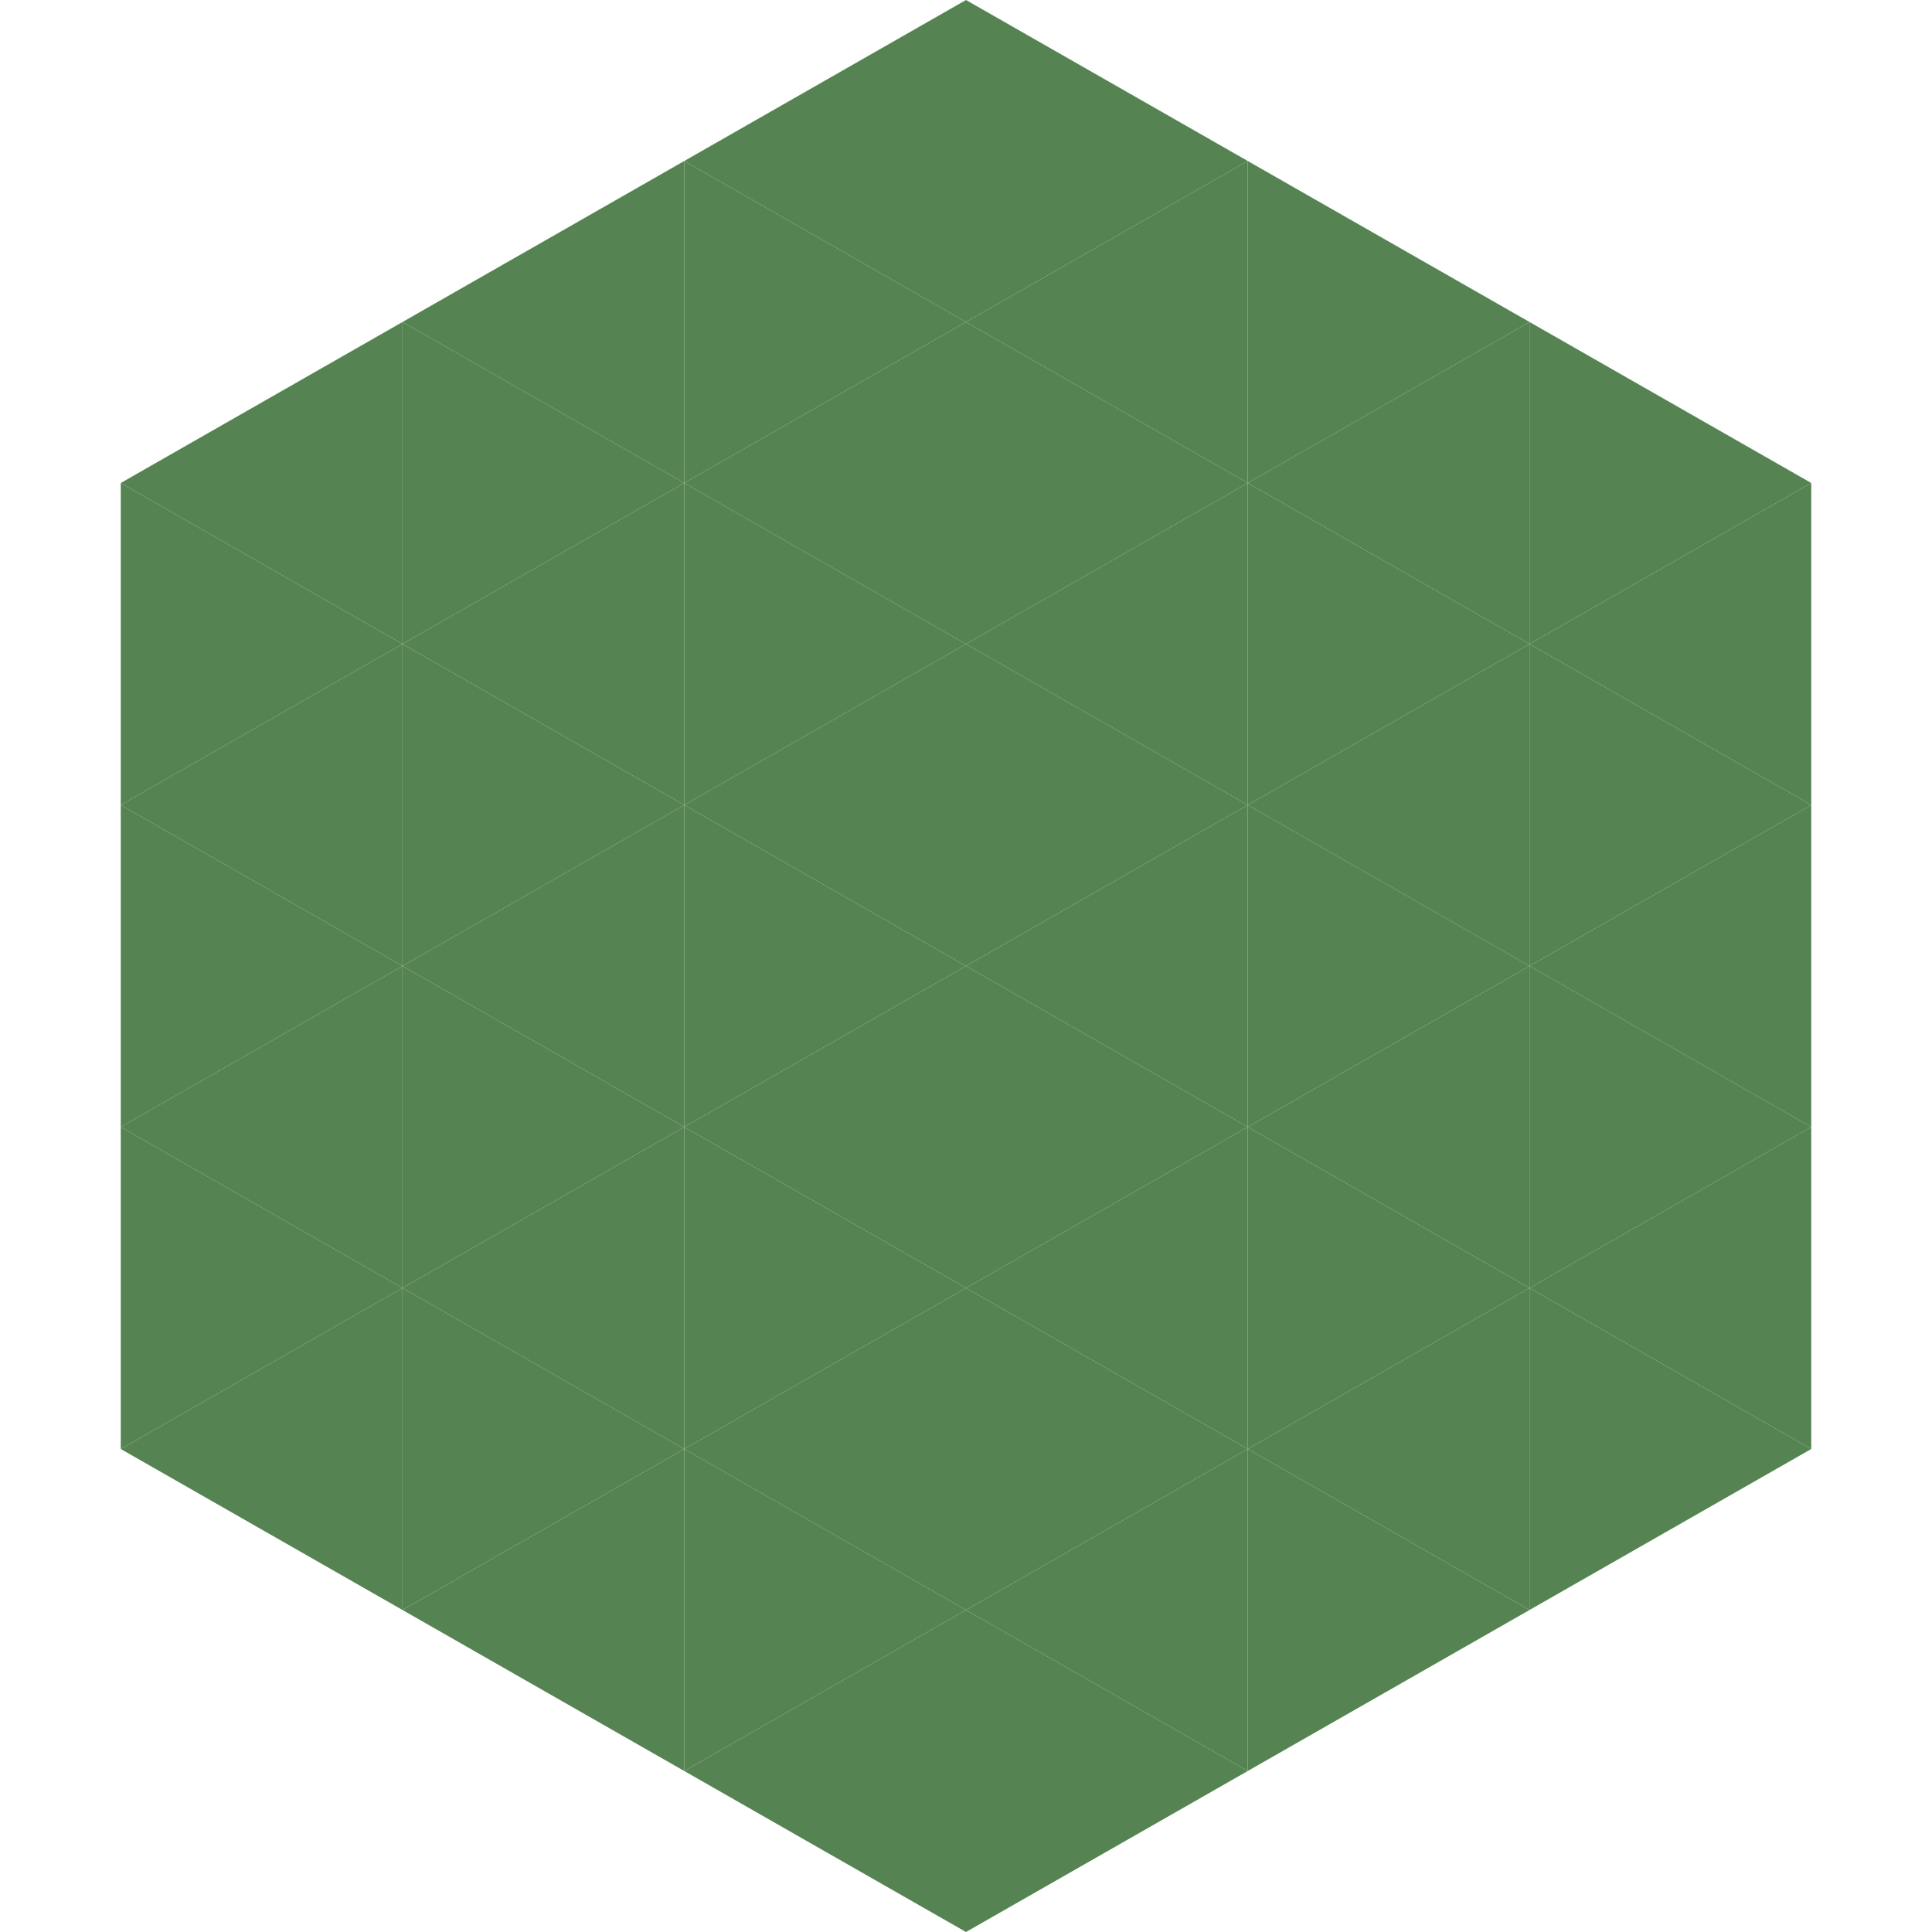
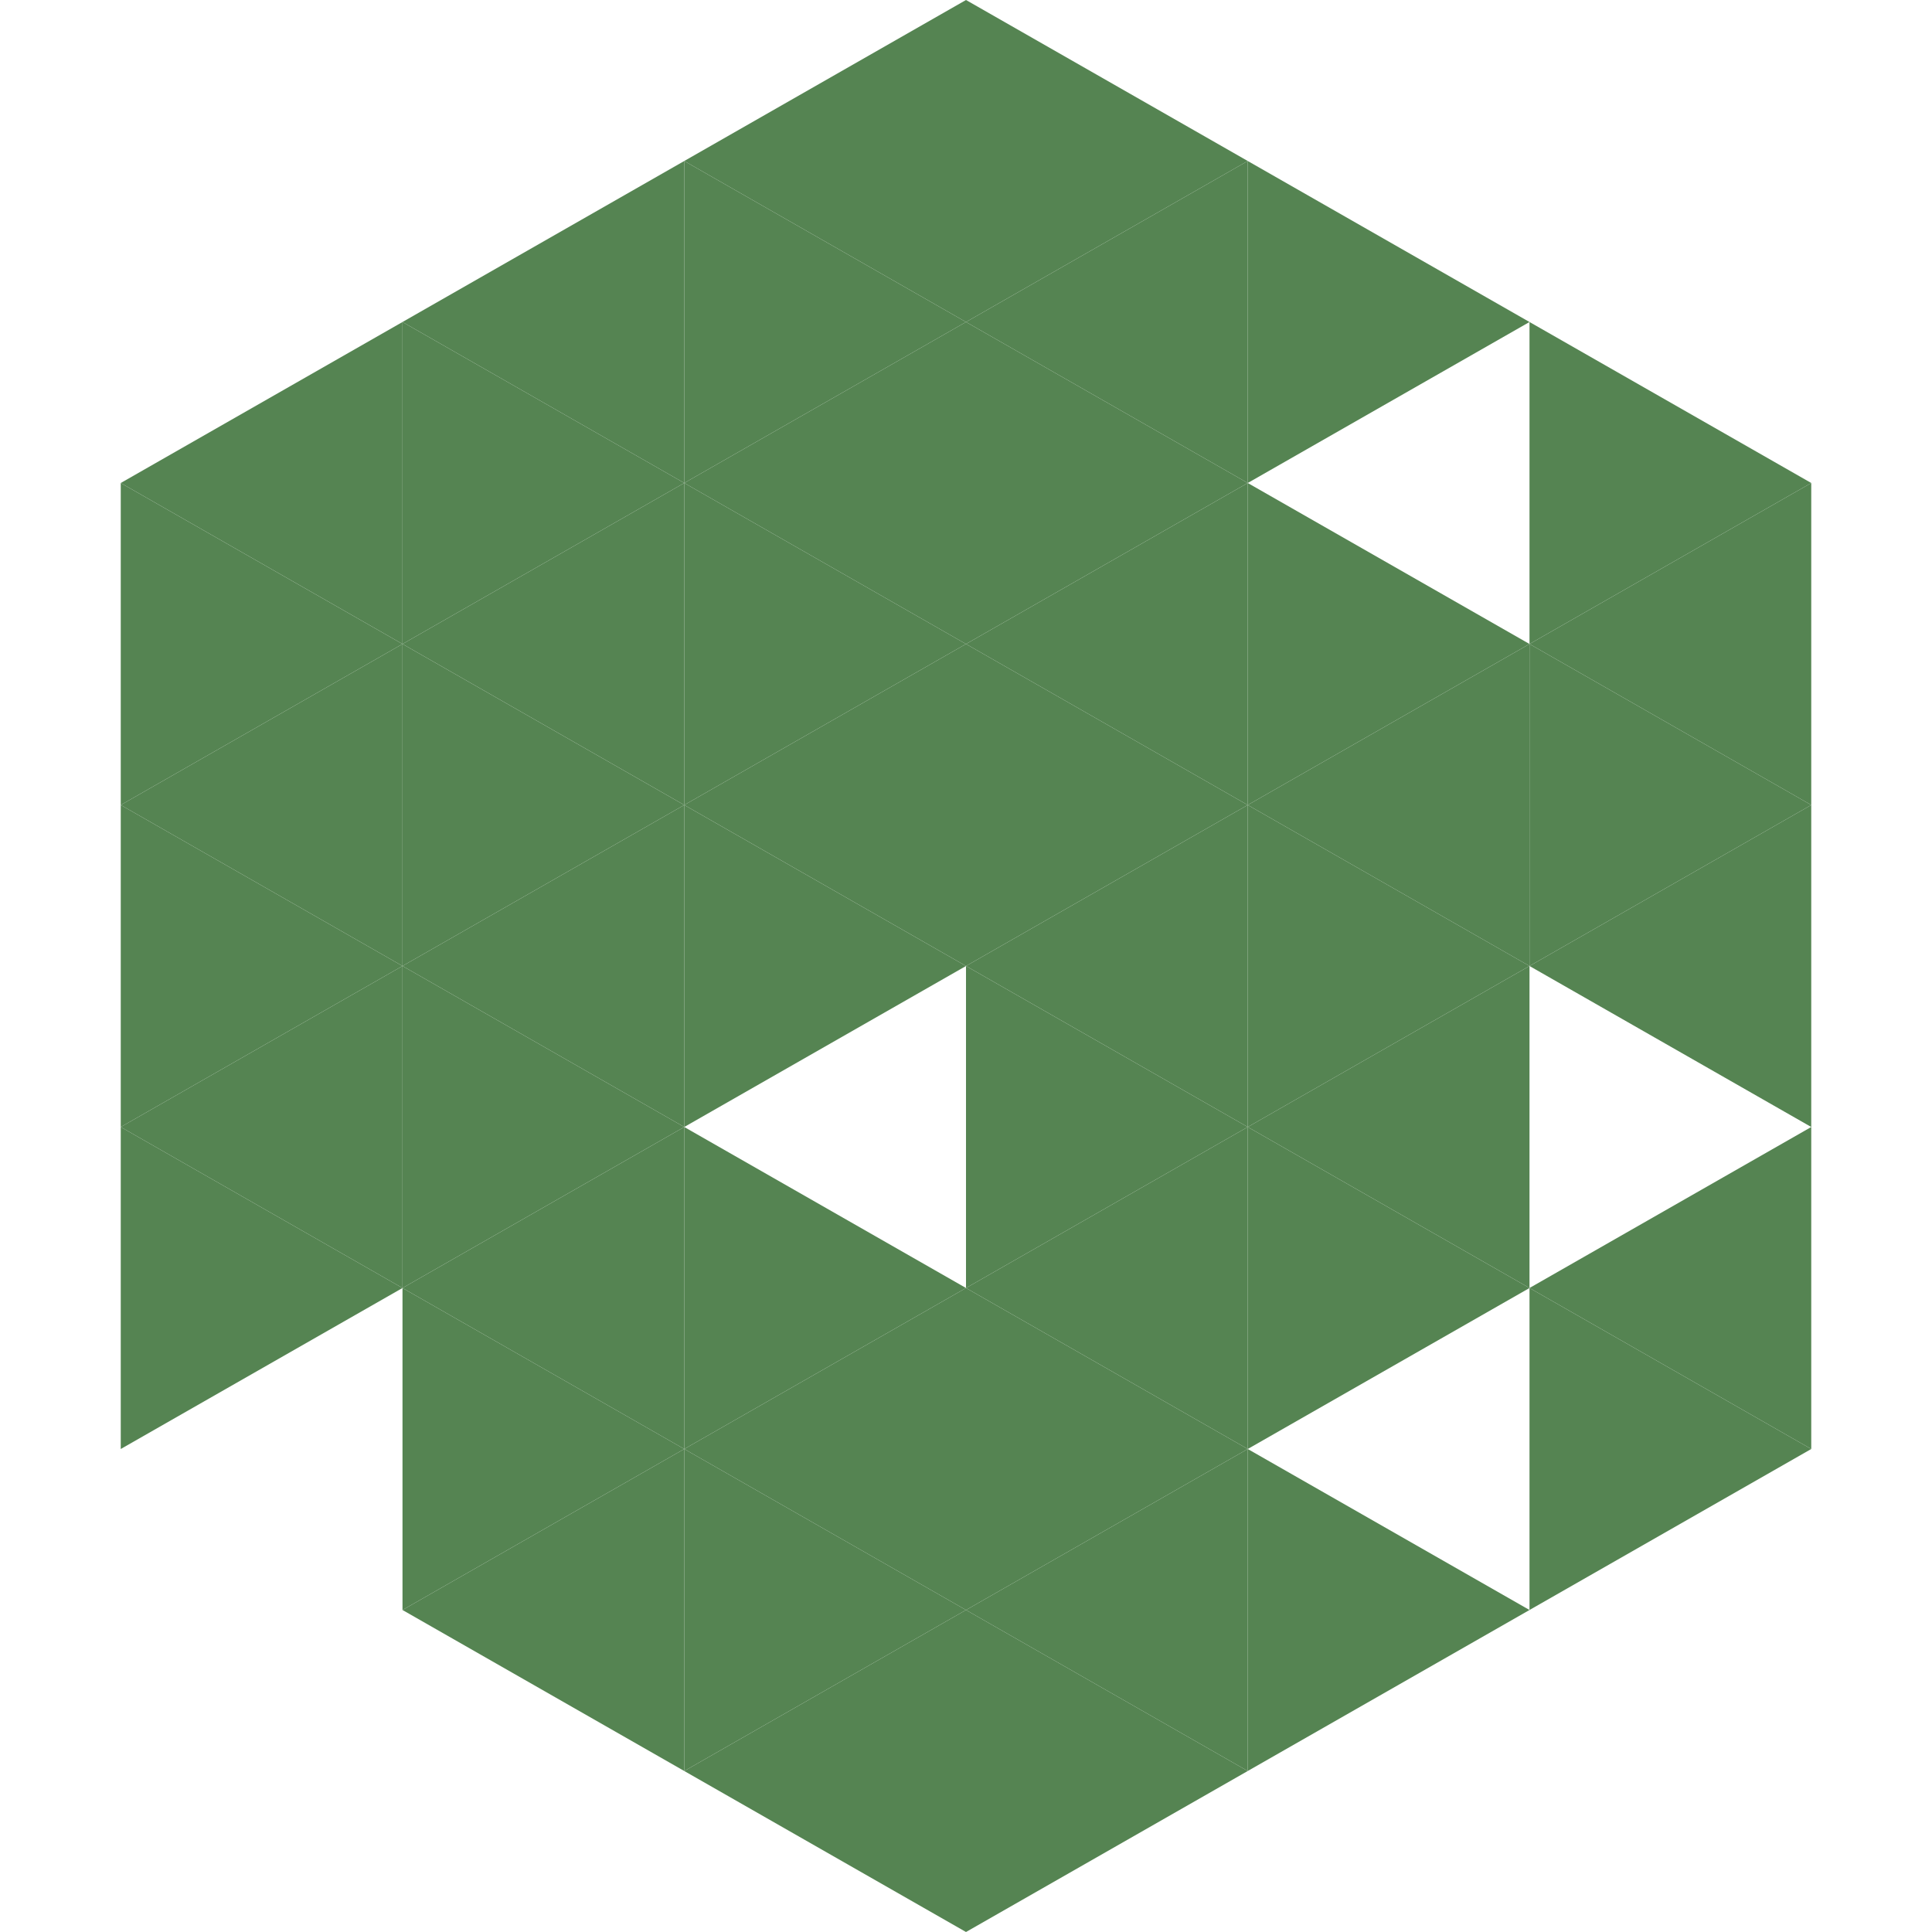
<svg xmlns="http://www.w3.org/2000/svg" width="240" height="240">
  <polygon points="50,40 15,60 50,80" style="fill:rgb(85,132,82)" />
  <polygon points="190,40 225,60 190,80" style="fill:rgb(85,132,82)" />
  <polygon points="15,60 50,80 15,100" style="fill:rgb(85,132,82)" />
  <polygon points="225,60 190,80 225,100" style="fill:rgb(85,132,82)" />
  <polygon points="50,80 15,100 50,120" style="fill:rgb(85,132,82)" />
  <polygon points="190,80 225,100 190,120" style="fill:rgb(85,132,82)" />
  <polygon points="15,100 50,120 15,140" style="fill:rgb(85,132,82)" />
  <polygon points="225,100 190,120 225,140" style="fill:rgb(85,132,82)" />
  <polygon points="50,120 15,140 50,160" style="fill:rgb(85,132,82)" />
-   <polygon points="190,120 225,140 190,160" style="fill:rgb(85,132,82)" />
  <polygon points="15,140 50,160 15,180" style="fill:rgb(85,132,82)" />
  <polygon points="225,140 190,160 225,180" style="fill:rgb(85,132,82)" />
-   <polygon points="50,160 15,180 50,200" style="fill:rgb(85,132,82)" />
  <polygon points="190,160 225,180 190,200" style="fill:rgb(85,132,82)" />
  <polygon points="15,180 50,200 15,220" style="fill:rgb(255,255,255); fill-opacity:0" />
  <polygon points="225,180 190,200 225,220" style="fill:rgb(255,255,255); fill-opacity:0" />
  <polygon points="50,0 85,20 50,40" style="fill:rgb(255,255,255); fill-opacity:0" />
  <polygon points="190,0 155,20 190,40" style="fill:rgb(255,255,255); fill-opacity:0" />
  <polygon points="85,20 50,40 85,60" style="fill:rgb(85,132,82)" />
  <polygon points="155,20 190,40 155,60" style="fill:rgb(85,132,82)" />
  <polygon points="50,40 85,60 50,80" style="fill:rgb(85,132,82)" />
-   <polygon points="190,40 155,60 190,80" style="fill:rgb(85,132,82)" />
  <polygon points="85,60 50,80 85,100" style="fill:rgb(85,132,82)" />
  <polygon points="155,60 190,80 155,100" style="fill:rgb(85,132,82)" />
  <polygon points="50,80 85,100 50,120" style="fill:rgb(85,132,82)" />
  <polygon points="190,80 155,100 190,120" style="fill:rgb(85,132,82)" />
  <polygon points="85,100 50,120 85,140" style="fill:rgb(85,132,82)" />
  <polygon points="155,100 190,120 155,140" style="fill:rgb(85,132,82)" />
  <polygon points="50,120 85,140 50,160" style="fill:rgb(85,132,82)" />
  <polygon points="190,120 155,140 190,160" style="fill:rgb(85,132,82)" />
  <polygon points="85,140 50,160 85,180" style="fill:rgb(85,132,82)" />
  <polygon points="155,140 190,160 155,180" style="fill:rgb(85,132,82)" />
  <polygon points="50,160 85,180 50,200" style="fill:rgb(85,132,82)" />
-   <polygon points="190,160 155,180 190,200" style="fill:rgb(85,132,82)" />
  <polygon points="85,180 50,200 85,220" style="fill:rgb(85,132,82)" />
  <polygon points="155,180 190,200 155,220" style="fill:rgb(85,132,82)" />
  <polygon points="120,0 85,20 120,40" style="fill:rgb(85,132,82)" />
  <polygon points="120,0 155,20 120,40" style="fill:rgb(85,132,82)" />
  <polygon points="85,20 120,40 85,60" style="fill:rgb(85,132,82)" />
  <polygon points="155,20 120,40 155,60" style="fill:rgb(85,132,82)" />
  <polygon points="120,40 85,60 120,80" style="fill:rgb(85,132,82)" />
  <polygon points="120,40 155,60 120,80" style="fill:rgb(85,132,82)" />
  <polygon points="85,60 120,80 85,100" style="fill:rgb(85,132,82)" />
  <polygon points="155,60 120,80 155,100" style="fill:rgb(85,132,82)" />
  <polygon points="120,80 85,100 120,120" style="fill:rgb(85,132,82)" />
  <polygon points="120,80 155,100 120,120" style="fill:rgb(85,132,82)" />
  <polygon points="85,100 120,120 85,140" style="fill:rgb(85,132,82)" />
  <polygon points="155,100 120,120 155,140" style="fill:rgb(85,132,82)" />
-   <polygon points="120,120 85,140 120,160" style="fill:rgb(85,132,82)" />
  <polygon points="120,120 155,140 120,160" style="fill:rgb(85,132,82)" />
  <polygon points="85,140 120,160 85,180" style="fill:rgb(85,132,82)" />
  <polygon points="155,140 120,160 155,180" style="fill:rgb(85,132,82)" />
  <polygon points="120,160 85,180 120,200" style="fill:rgb(85,132,82)" />
  <polygon points="120,160 155,180 120,200" style="fill:rgb(85,132,82)" />
  <polygon points="85,180 120,200 85,220" style="fill:rgb(85,132,82)" />
  <polygon points="155,180 120,200 155,220" style="fill:rgb(85,132,82)" />
  <polygon points="120,200 85,220 120,240" style="fill:rgb(85,132,82)" />
  <polygon points="120,200 155,220 120,240" style="fill:rgb(85,132,82)" />
  <polygon points="85,220 120,240 85,260" style="fill:rgb(255,255,255); fill-opacity:0" />
  <polygon points="155,220 120,240 155,260" style="fill:rgb(255,255,255); fill-opacity:0" />
</svg>